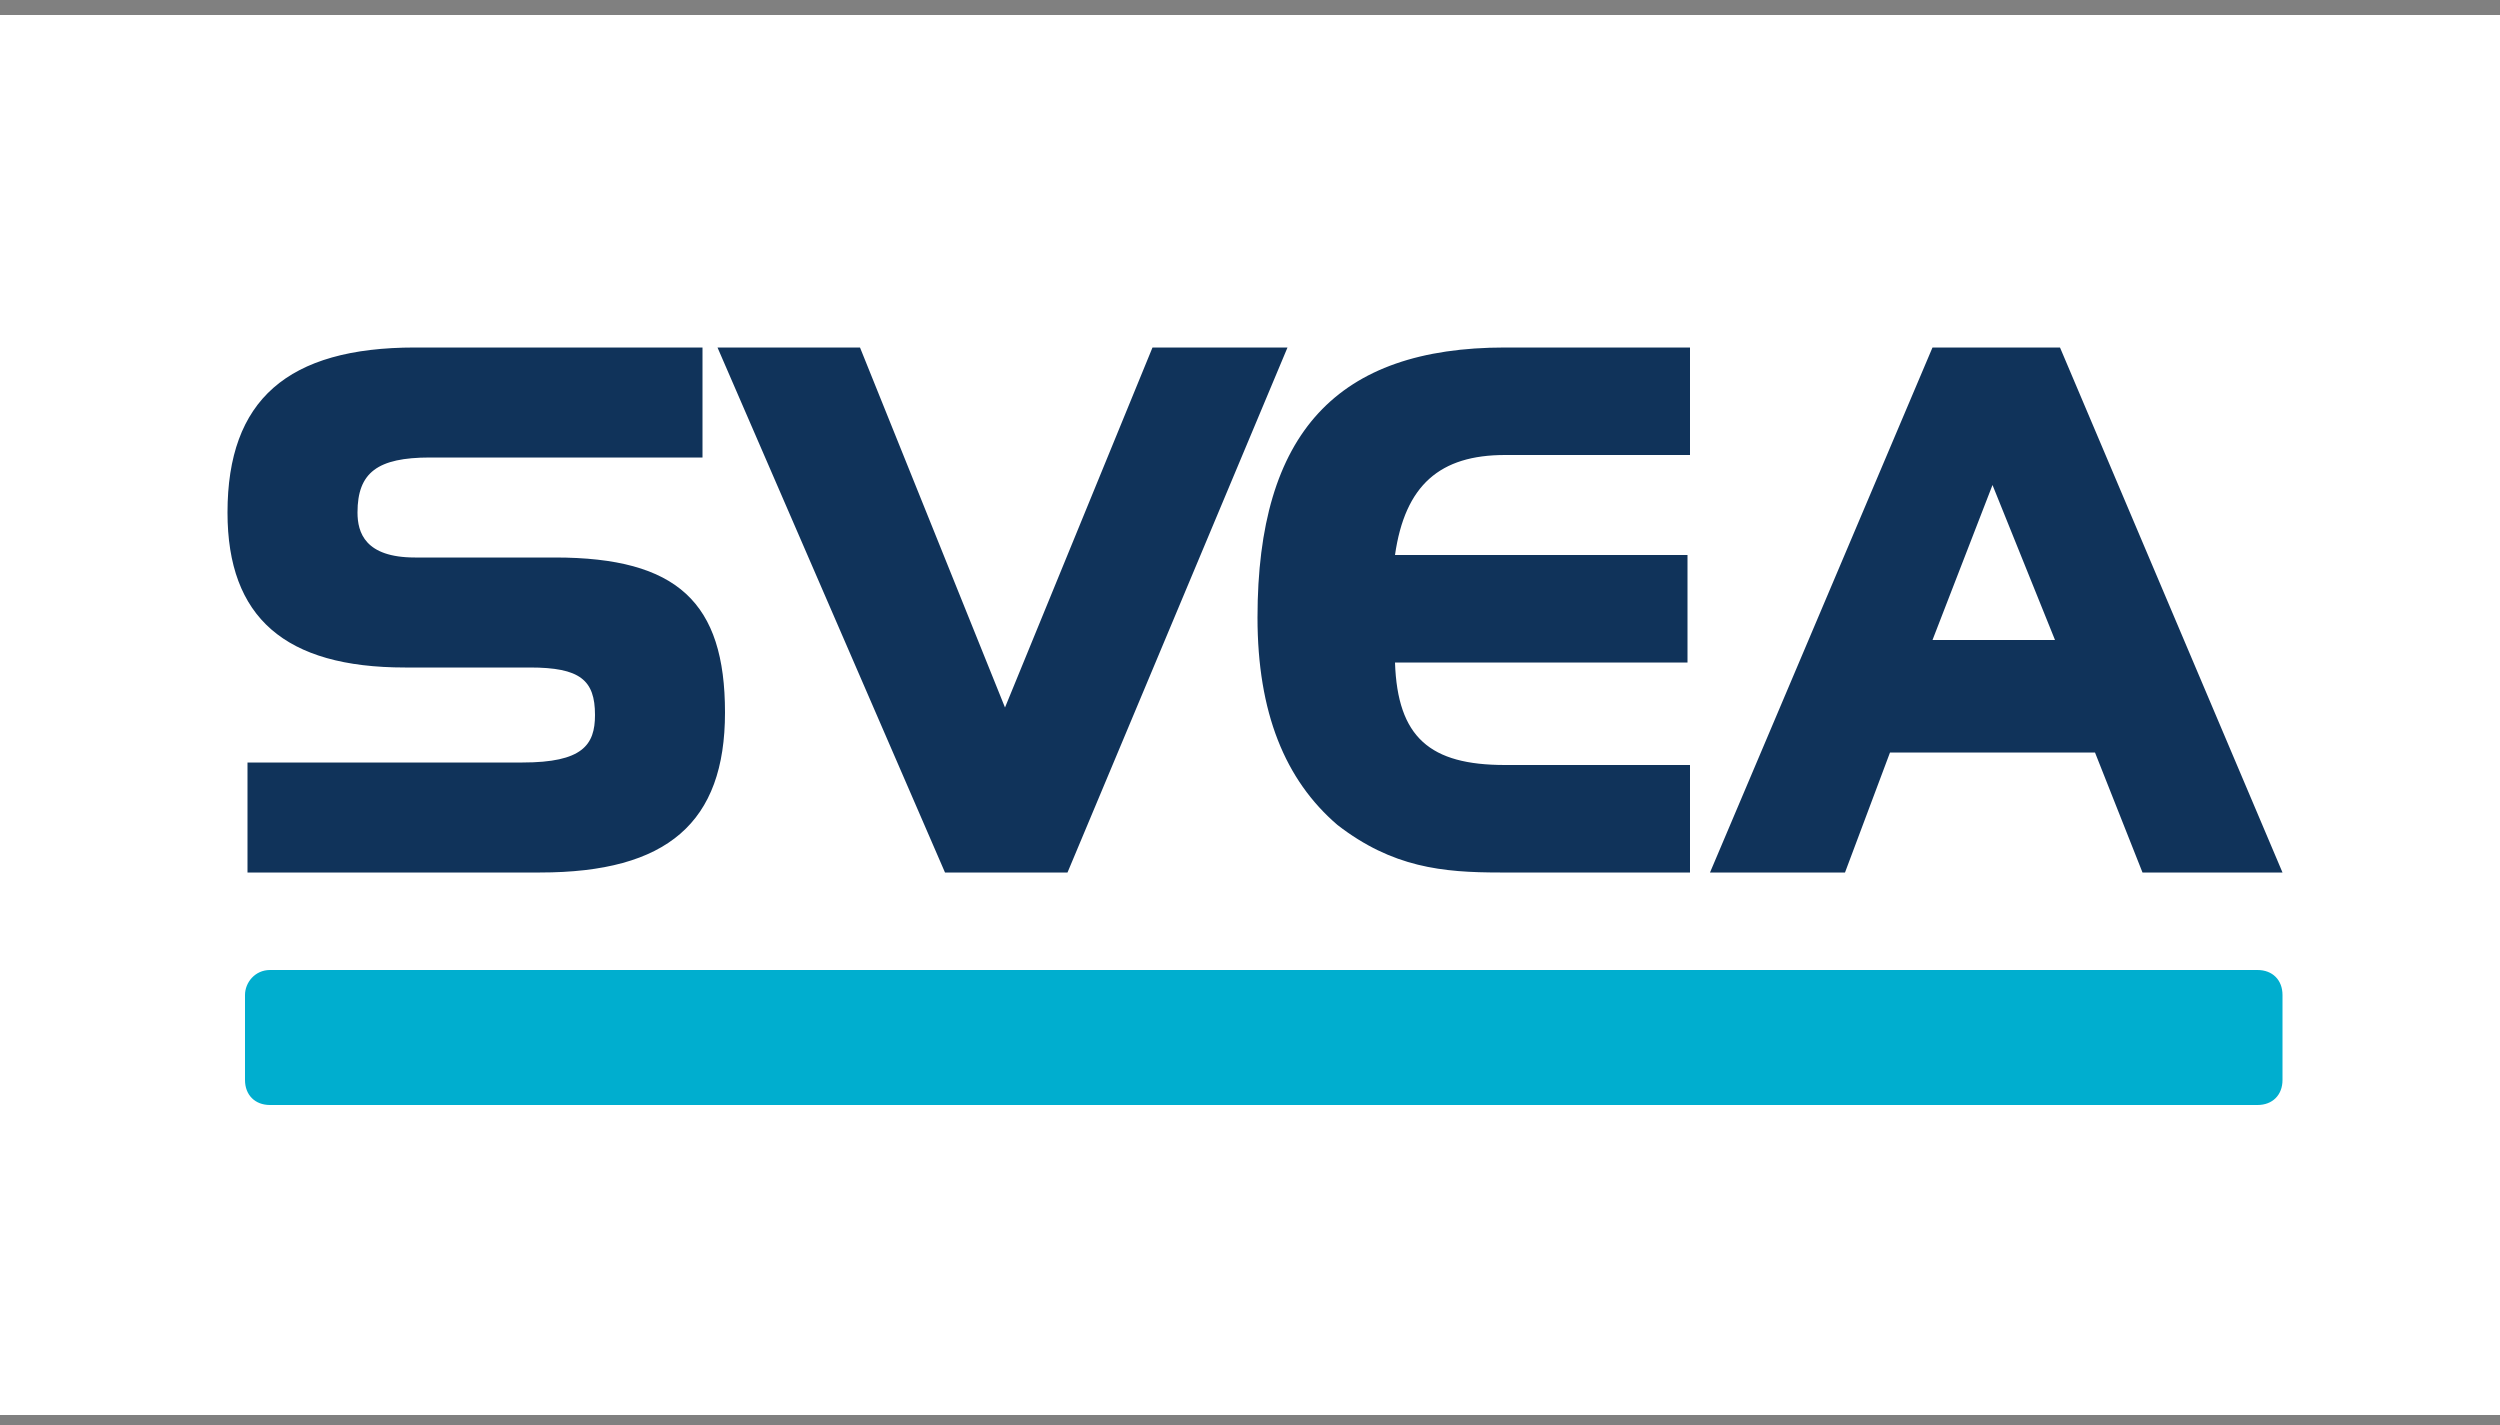
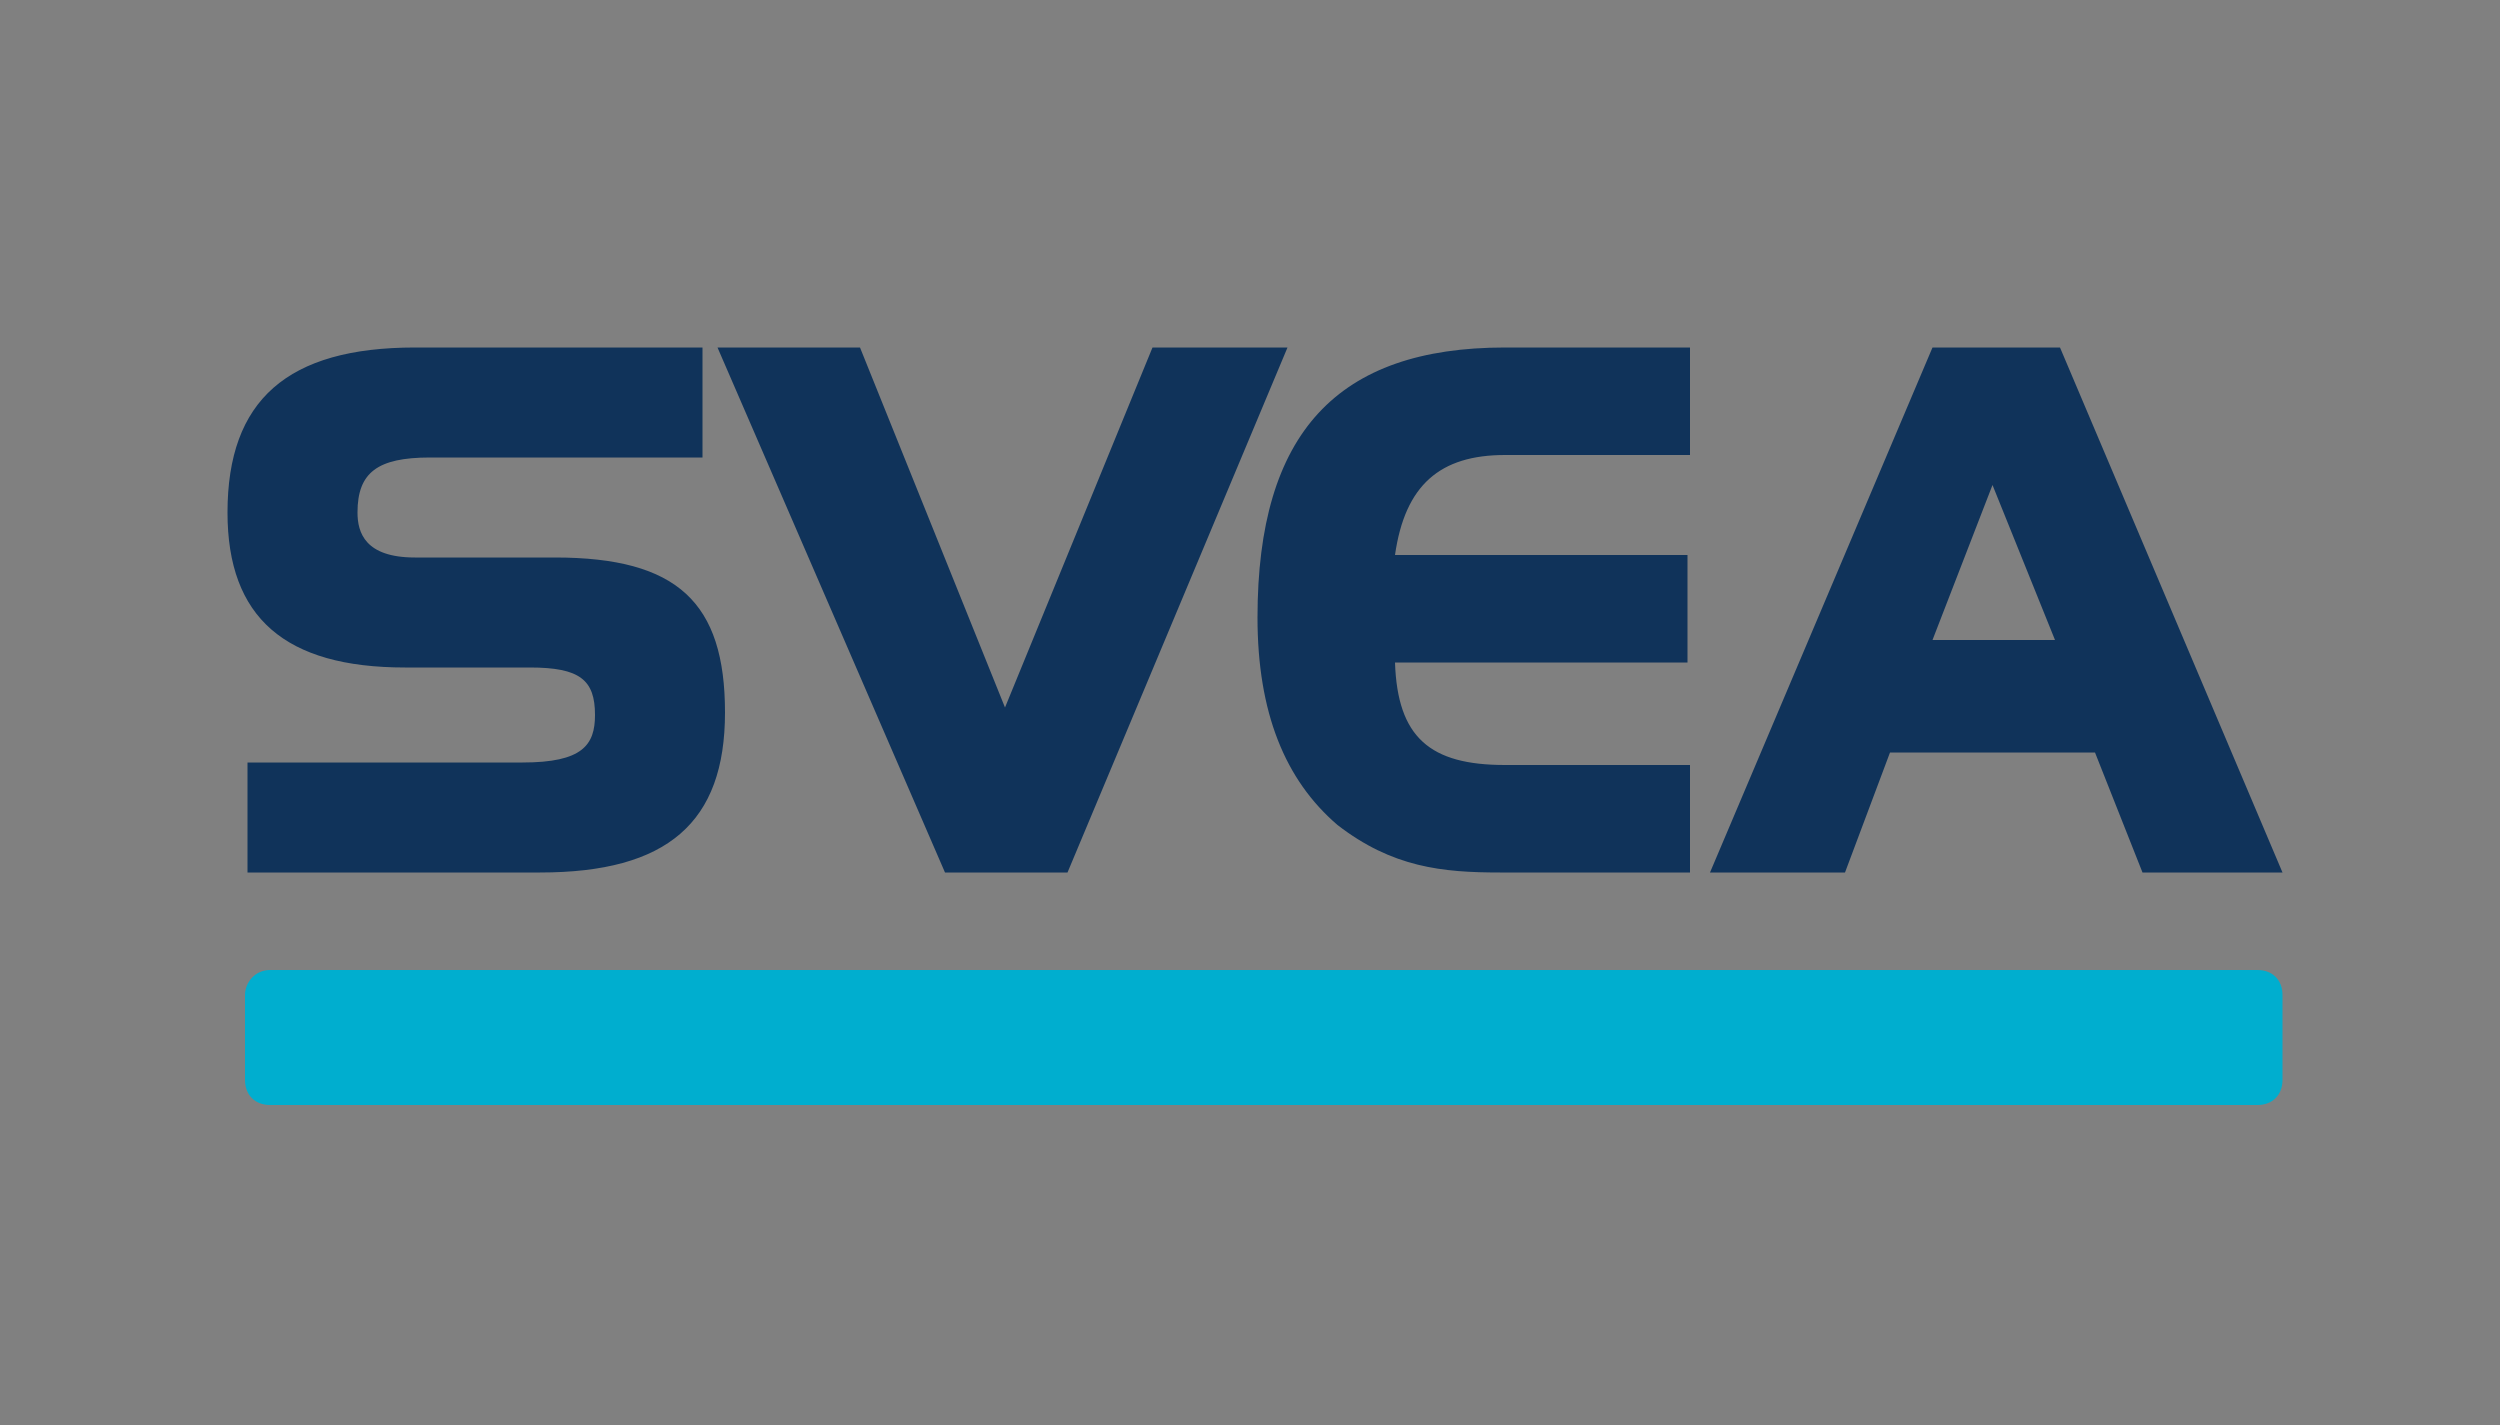
<svg xmlns="http://www.w3.org/2000/svg" version="1.1" id="Capa_1" x="0px" y="0px" viewBox="-1367 964.2 100 57" style="enable-background:new -1367 964.2 100 57;" xml:space="preserve">
  <rect x="-1367" y="964.2" width="100" height="57" fill="#808080" stroke="none" />
  <style type="text/css">
	.st0{fill:#FFFFFF;}
	.st1{display:none;}
	.st2{display:inline;fill:#005297;}
	.st3{display:inline;fill:#E2A900;}
	.st4{fill:#10335A;}
	.st5{fill:#00AECF;}
</style>
-   <rect x="-1367" y="964.8" class="st0" width="100" height="56" />
  <g class="st1">
    <polygon class="st2" points="-1823.2,1789.8 -1819,1764.5 -1812.3,1764.5 -1816.5,1789.8  " />
-     <path class="st2" d="M-1792.2,1765.1c-1.3-0.5-3.4-1.1-6-1.1c-6.6,0-11.3,3.5-11.3,8.4c-0.1,3.7,3.3,5.7,5.9,6.9   c2.6,1.2,3.5,2.1,3.5,3.2c0,1.7-2.1,2.5-4,2.5c-2.7,0-4.1-0.4-6.3-1.4l-0.9-0.4l-0.9,5.7c1.6,0.7,4.5,1.3,7.5,1.4   c7,0,11.6-3.4,11.6-8.7c0-2.9-1.8-5.1-5.6-6.9c-2.3-1.2-3.8-1.9-3.8-3.1c0-1.1,1.2-2.2,3.9-2.2c2.2-0.1,3.8,0.5,5,1l0.6,0.3   L-1792.2,1765.1L-1792.2,1765.1z" />
-     <path class="st2" d="M-1783.4,1780.8c0.6-1.5,2.7-7.1,2.7-7.1c0,0.1,0.6-1.5,0.9-2.4l0.5,2.2c0,0,1.3,6.1,1.5,7.4   C-1778.8,1780.8-1782,1780.8-1783.4,1780.8L-1783.4,1780.8z M-1775.1,1764.5h-5.2c-1.6,0-2.8,0.5-3.5,2.1l-9.9,23.3h7   c0,0,1.2-3.1,1.4-3.8c0.8,0,7.6,0,8.6,0c0.2,0.9,0.8,3.8,0.8,3.8h6.2L-1775.1,1764.5L-1775.1,1764.5z" />
    <path class="st2" d="M-1828.8,1764.5l-6.6,17.3l-0.7-3.5c-1.2-4.1-5-8.5-9.3-10.7l6,22.2h7.1l10.5-25.4h-7V1764.5z" />
-     <path class="st3" d="M-1841.4,1764.5h-10.8l-0.1,0.5c8.4,2.1,14,7.2,16.2,13.3l-2.3-11.7C-1838.8,1765-1840,1764.5-1841.4,1764.5   L-1841.4,1764.5z" />
  </g>
  <path class="st4" d="M-1344.8,986.5h-5.6c-2,0-2.3-1-2.3-1.8c0-1.6,0.8-2.2,2.9-2.2h10.9v-4.4h-11.5c-5.1,0-7.5,2.1-7.5,6.6  c0,4.2,2.3,6.2,7.1,6.2h5c2,0,2.6,0.5,2.6,1.9c0,1.2-0.5,1.9-2.9,1.9h-11v4.4h11.7c5.1,0,7.4-2,7.4-6.4  C-1338,988.3-1339.9,986.5-1344.8,986.5z M-1320.9,978.1l-5.9,14.4l-5.8-14.4h-5.7l9.1,21h4.9l8.8-21H-1320.9z M-1306.8,982.4h7.4  v-4.3h-7.4c-6.7,0-9.9,3.4-9.9,10.8c0,3.8,1.1,6.5,3.2,8.3c2.2,1.7,4.2,1.9,6.5,1.9h7.6v-4.3h-7.4c-3,0-4.3-1.1-4.4-4.1h11.7v-4.3  h-11.7C-1310.8,983.6-1309.4,982.4-1306.8,982.4z M-1289.7,978.1l-8.9,21h5.4l1.8-4.8h8.2l1.9,4.8h5.6l-8.9-21H-1289.7z   M-1289.7,989.8l2.4-6.2l2.5,6.2H-1289.7z" />
  <path class="st5" d="M-1356.2,1003h79.5c0.6,0,1,0.4,1,1v3.4c0,0.6-0.4,1-1,1h-79.5c-0.6,0-1-0.4-1-1v-3.4  C-1357.2,1003.5-1356.8,1003-1356.2,1003z" />
</svg>